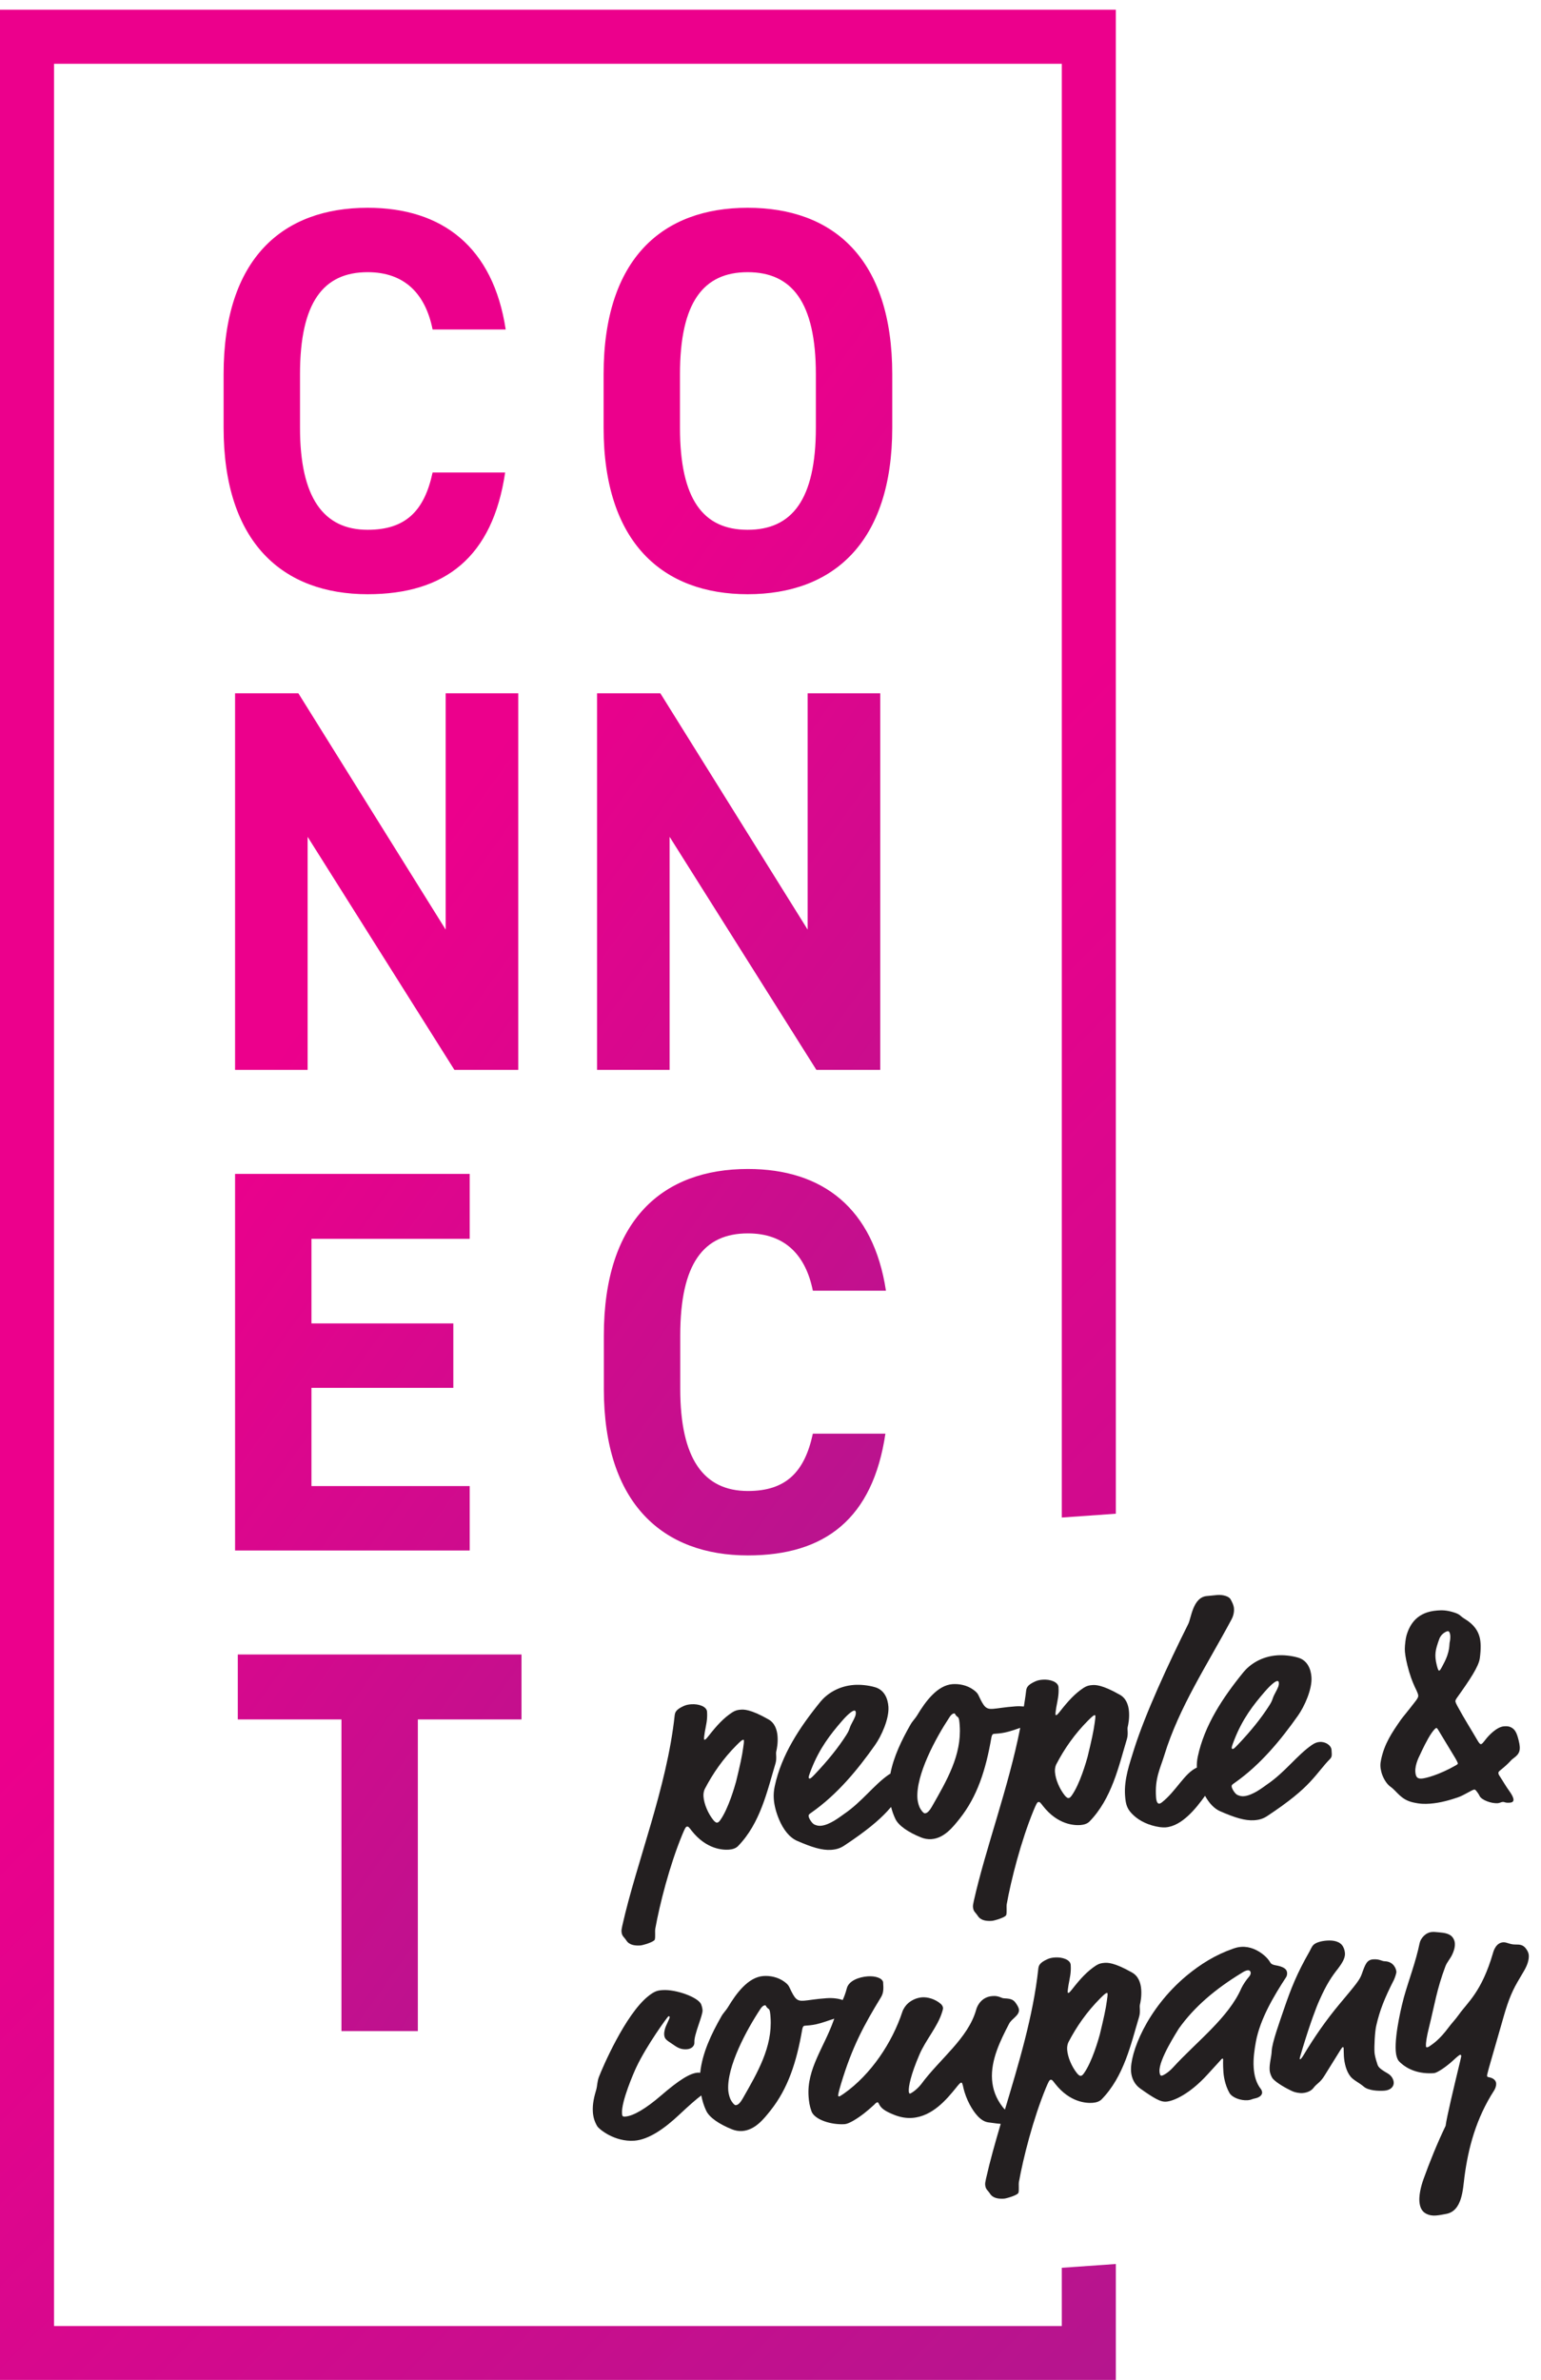
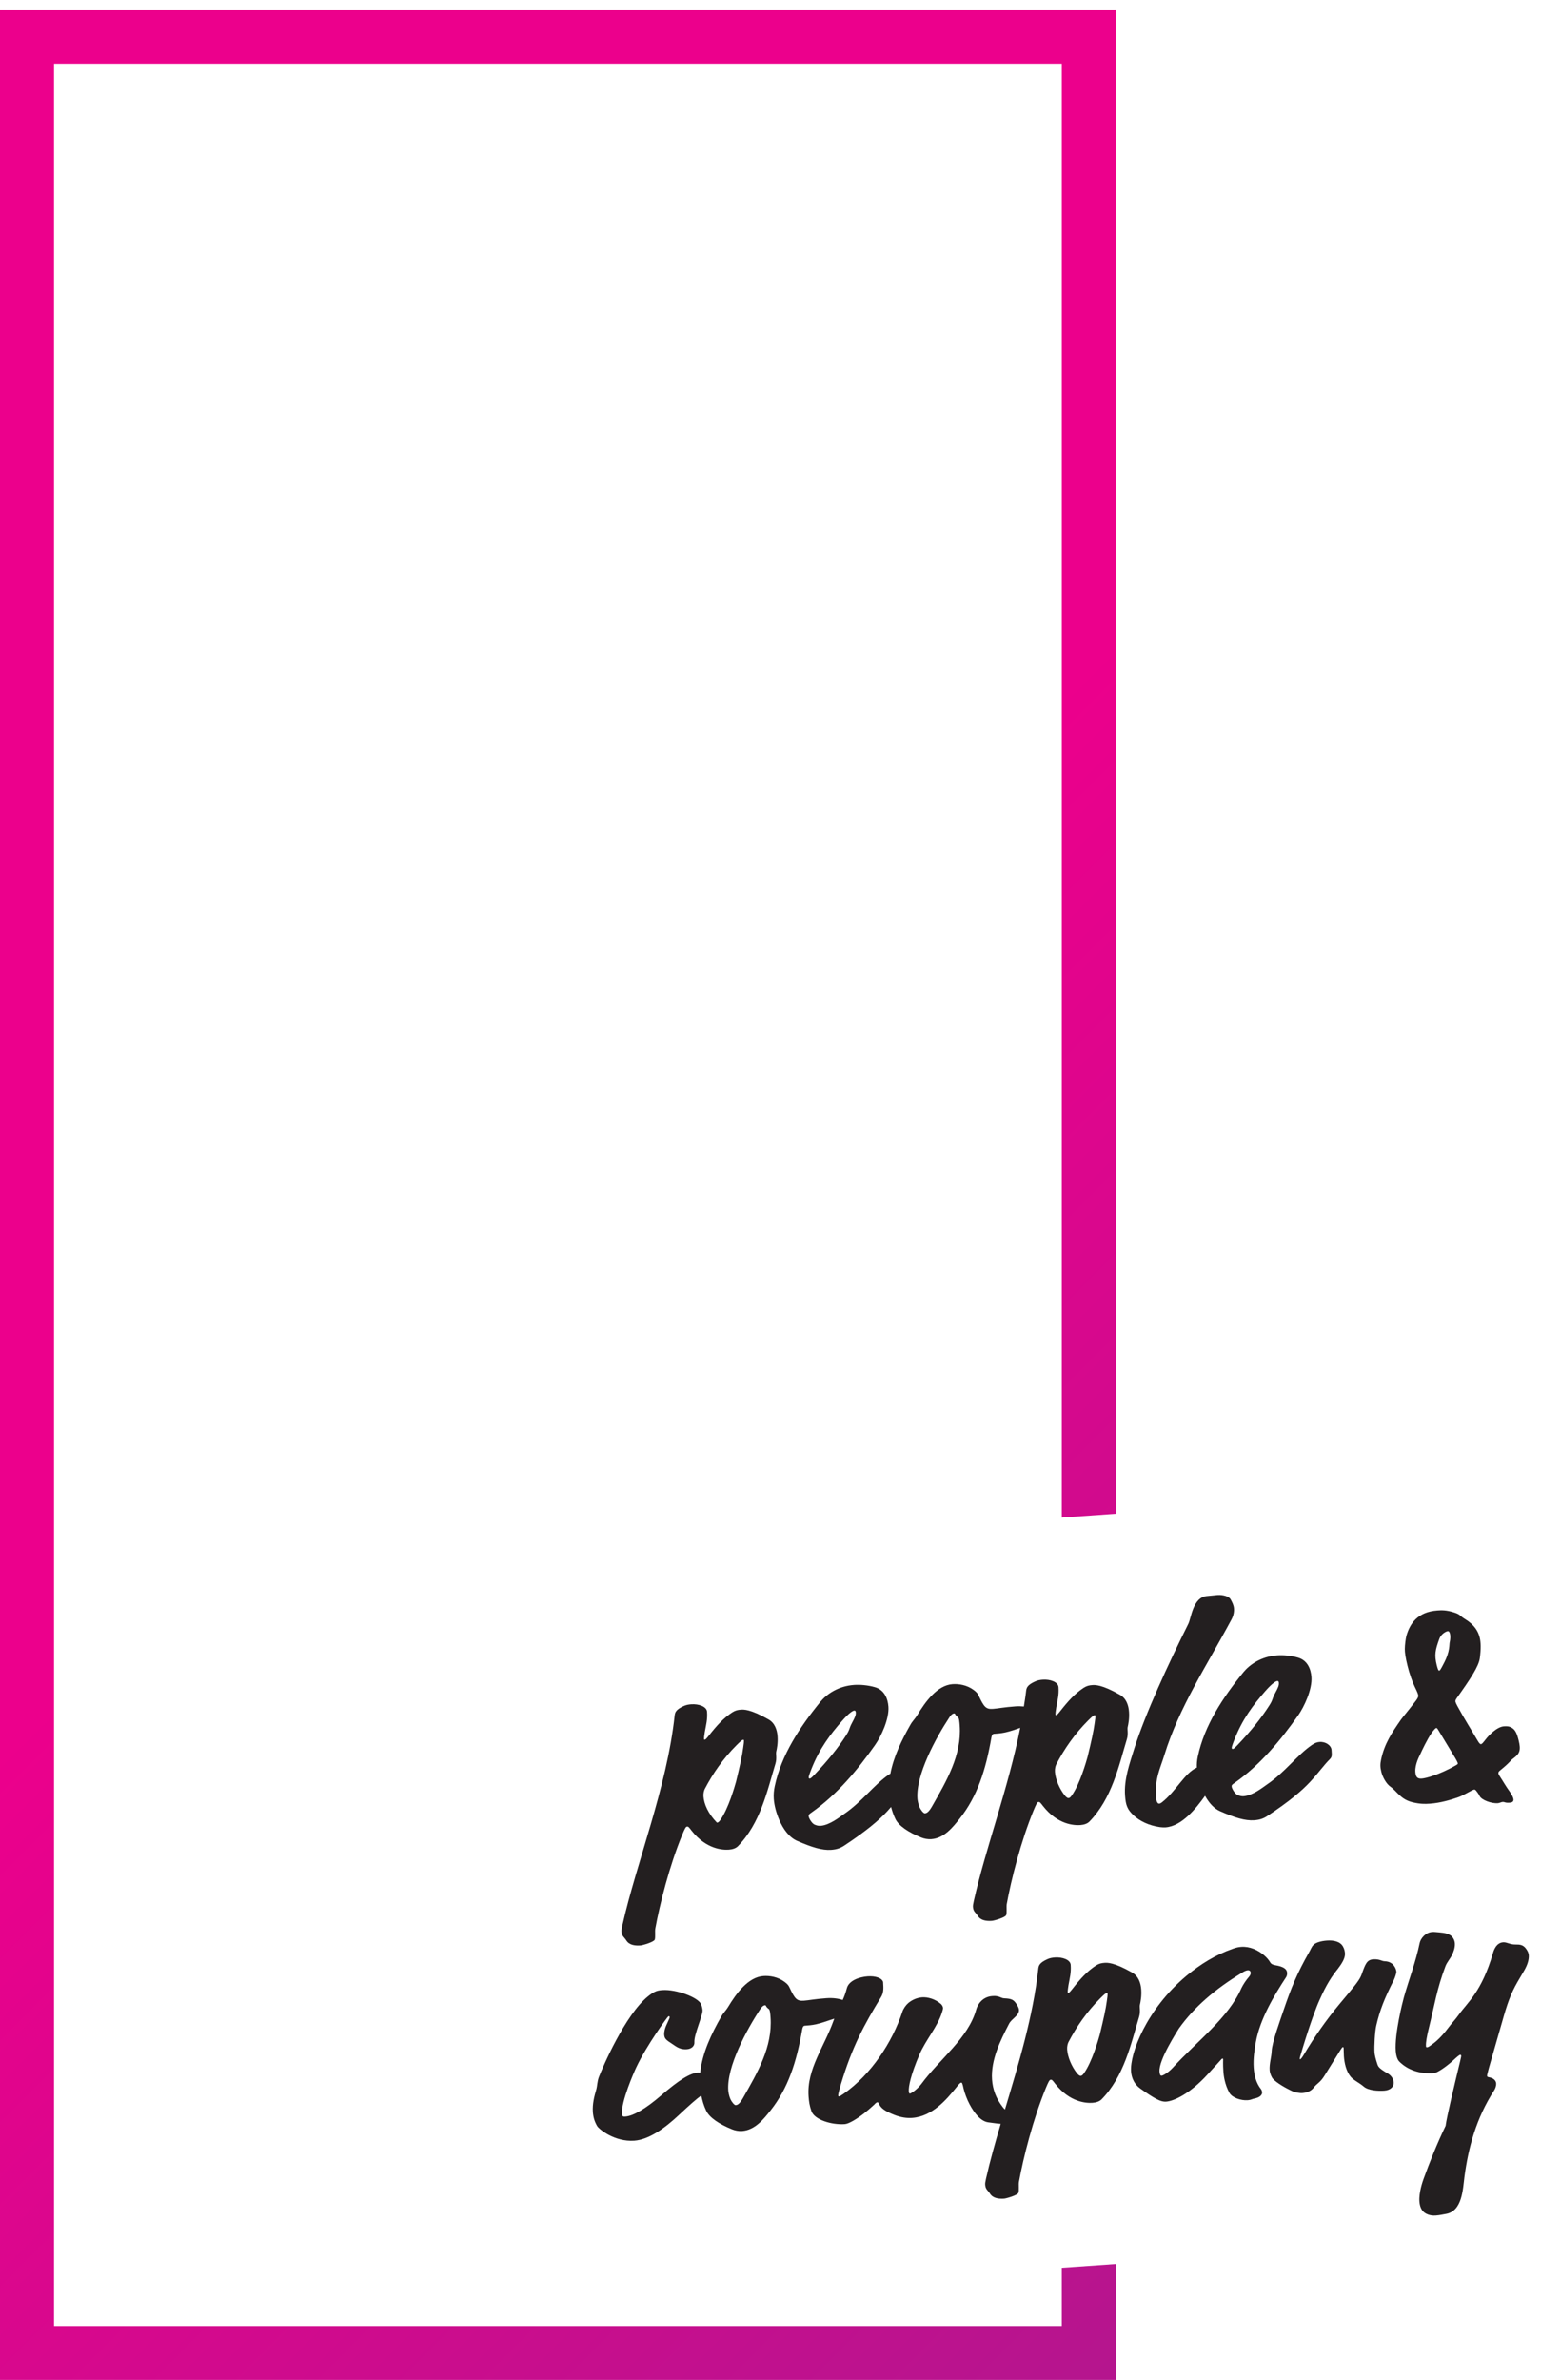
<svg xmlns="http://www.w3.org/2000/svg" width="100%" height="100%" viewBox="0 0 421 650" version="1.1" xml:space="preserve" style="fill-rule:evenodd;clip-rule:evenodd;stroke-linejoin:round;stroke-miterlimit:2;">
  <g transform="matrix(4.167,0,0,4.167,0,0)">
    <clipPath id="_clip1">
      <path d="M-77.681,78.319L36.578,-35.941L150.839,78.319L36.578,192.579L-77.681,78.319Z" />
    </clipPath>
    <g clip-path="url(#_clip1)">
      <path d="M0,0.637L0,156L73.157,156L73.157,148.391L69.614,148.639L69.614,152.457L3.543,152.457L3.543,4.182L69.614,4.182L69.614,99.464L73.157,99.215L73.157,0.637L0,0.637Z" style="fill:url(#_Linear2);" />
    </g>
    <path d="M91.387,129.771C91.457,129.626 91.556,129.318 91.551,129.238C91.537,129.039 91.364,128.57 90.801,128.549C90.58,128.545 90.449,128.393 90.03,128.423C89.611,128.452 89.511,128.74 89.277,129.398C89.142,129.768 88.939,130.022 87.811,131.365C86.96,132.386 86.176,133.503 85.441,134.737C85.315,134.946 85.257,134.97 85.237,134.972C85.217,134.973 85.215,134.953 85.214,134.933C85.211,134.893 85.227,134.832 85.406,134.238C85.911,132.579 86.3,131.55 86.509,131.094C86.976,130.039 87.322,129.534 87.727,129.025C87.966,128.708 88.201,128.35 88.179,128.031C88.169,127.891 88.138,127.733 88.047,127.579C87.864,127.251 87.437,127.161 86.998,127.192C86.619,127.218 86.265,127.323 86.115,127.474C85.984,127.603 85.918,127.808 85.828,127.955C85.043,129.333 84.649,130.302 84.167,131.719C83.918,132.458 83.396,133.878 83.375,134.44C83.362,134.822 83.212,135.254 83.242,135.692C83.258,135.912 83.376,136.164 83.462,136.258C83.701,136.522 84.286,136.862 84.742,137.071C84.887,137.141 85.192,137.2 85.391,137.186C85.731,137.162 85.981,137.024 86.11,136.855C86.348,136.538 86.548,136.524 86.853,136.021L87.79,134.513C87.97,134.219 88.007,134.177 88.047,134.174C88.067,134.172 88.088,134.191 88.093,134.251C88.098,134.331 88.099,134.631 88.109,134.771C88.141,135.23 88.257,135.743 88.543,136.104C88.741,136.35 89.112,136.505 89.411,136.764C89.71,137.024 90.354,137.059 90.753,137.031C91.191,137.001 91.394,136.746 91.376,136.487C91.361,136.267 91.224,136.036 90.974,135.894C90.473,135.608 90.363,135.475 90.312,135.318C90.186,134.946 90.126,134.67 90.117,134.53C90.089,134.131 90.14,133.146 90.233,132.758C90.464,131.76 90.77,130.977 91.387,129.771Z" style="fill:rgb(35,31,32);fill-rule:nonzero;" />
    <path d="M100.062,127.741C99.861,127.455 99.64,127.45 99.359,127.45C98.979,127.456 98.807,127.288 98.547,127.306C98.088,127.338 97.924,127.851 97.877,128.034C97.132,130.572 96.216,131.238 95.651,132.039C95.377,132.419 95.207,132.571 94.987,132.867C94.346,133.733 93.903,133.985 93.789,134.073C93.675,134.161 93.596,134.187 93.556,134.19C93.517,134.192 93.495,134.174 93.491,134.114C93.474,133.875 93.546,133.469 93.671,132.959C94.062,131.389 94.193,130.397 94.768,128.873C94.87,128.605 95.094,128.369 95.215,128.1C95.302,127.914 95.404,127.646 95.384,127.367C95.371,127.167 95.254,126.935 95.066,126.828C94.794,126.666 94.474,126.669 94.13,126.633C94.029,126.62 93.969,126.624 93.89,126.629C93.451,126.66 93.138,127.063 93.078,127.348C92.824,128.588 92.365,129.764 92.044,130.908C91.948,131.255 91.429,133.296 91.509,134.433C91.524,134.652 91.586,134.969 91.737,135.119C92.276,135.662 93.058,135.948 94.015,135.881C94.215,135.867 94.79,135.486 95.242,135.074C95.524,134.814 95.676,134.683 95.735,134.679C95.775,134.676 95.797,134.694 95.801,134.754C95.804,134.794 95.772,134.917 95.726,135.12C95.338,136.731 94.856,138.729 94.778,139.336C94.218,140.497 93.723,141.735 93.337,142.804C93.27,142.989 93.019,143.708 93.06,144.287C93.082,144.606 93.184,144.919 93.476,145.079C93.705,145.204 93.927,145.228 94.127,145.214C94.386,145.196 94.643,145.138 94.821,145.106C95.87,144.912 95.91,143.486 96.014,142.677C96.263,140.795 96.769,138.856 97.963,137.008C98.017,136.924 98.104,136.738 98.092,136.558C98.072,136.279 97.785,136.179 97.622,136.15C97.521,136.137 97.498,136.099 97.496,136.059C97.493,136.019 97.507,135.938 97.619,135.529L98.49,132.502C98.81,131.357 99.044,130.68 99.491,129.906L99.921,129.174C100.154,128.777 100.25,128.43 100.231,128.151C100.223,128.031 100.173,127.894 100.062,127.741Z" style="fill:rgb(35,31,32);fill-rule:nonzero;" />
    <path d="M72.568,131.147C72.503,131.654 72.351,132.345 72.102,133.365C72.022,133.651 71.605,135.143 71.057,135.903C70.965,136.03 70.907,136.054 70.847,136.058C70.807,136.061 70.724,136.027 70.615,135.894C70.264,135.458 70,134.835 69.965,134.336C69.951,134.136 69.998,133.953 70.051,133.849C70.581,132.83 71.255,131.86 72.135,130.977C72.398,130.718 72.492,130.631 72.572,130.626C72.612,130.623 72.613,130.643 72.617,130.703C72.621,130.764 72.608,130.865 72.568,131.147ZM48.705,137.526C48.49,137.902 48.355,137.972 48.235,137.98C48.135,137.987 47.958,137.739 47.887,137.584C47.792,137.37 47.754,137.112 47.747,137.012C47.638,135.456 48.952,133.039 49.84,131.695C49.984,131.464 50.103,131.436 50.163,131.432C50.182,131.43 50.204,131.449 50.227,131.488C50.251,131.546 50.295,131.602 50.4,131.675C50.484,131.729 50.504,132.009 50.519,132.228C50.654,134.163 49.669,135.835 48.705,137.526ZM74.732,131.417C74.778,131.214 74.852,130.848 74.822,130.408C74.791,129.969 74.639,129.519 74.222,129.288C73.032,128.609 72.593,128.641 72.414,128.652C72.214,128.667 72.056,128.697 71.845,128.833C71.27,129.214 70.842,129.684 70.308,130.363C70.143,130.575 70.086,130.619 70.046,130.622C70.006,130.626 70.005,130.605 70,130.546C69.998,130.505 70.009,130.384 70.051,130.121C70.137,129.633 70.234,129.307 70.198,128.787C70.175,128.448 69.661,128.264 69.162,128.299C68.982,128.311 68.824,128.342 68.669,128.413C68.144,128.65 68.097,128.835 68.072,129.057C67.738,132.146 66.776,135.293 65.888,138.266C65.847,138.231 65.804,138.187 65.75,138.118C65.287,137.529 65.085,136.922 65.041,136.304C64.951,135.007 65.602,133.719 66.15,132.658C66.325,132.305 66.833,132.109 66.806,131.73C66.799,131.631 66.752,131.534 66.684,131.419C66.481,131.092 66.374,130.999 65.832,130.977C65.671,130.968 65.564,130.876 65.401,130.848C65.259,130.816 65.159,130.824 65.06,130.83C64.381,130.878 64.079,131.421 64,131.726C63.47,133.607 61.619,134.94 60.392,136.609C60.282,136.757 60.038,136.994 59.866,137.107C59.77,137.173 59.693,137.219 59.654,137.222C59.614,137.225 59.589,137.166 59.583,137.066C59.562,136.767 59.708,135.995 60.277,134.673C60.69,133.702 61.472,132.845 61.766,131.883C61.799,131.78 61.832,131.677 61.826,131.598C61.82,131.518 61.752,131.402 61.688,131.348C61.304,131.014 60.814,130.887 60.455,130.912C60.096,130.937 59.767,131.1 59.54,131.296C59.389,131.427 59.224,131.659 59.159,131.864C58.497,133.875 57.101,135.977 55.324,137.224C55.133,137.357 55.056,137.403 55.016,137.406C54.976,137.408 54.955,137.39 54.952,137.35C54.949,137.31 54.977,137.128 55.123,136.637C55.87,134.139 56.653,132.721 57.75,130.921C57.93,130.628 57.933,130.387 57.899,129.908C57.82,129.633 57.37,129.505 56.891,129.537C56.313,129.578 55.649,129.825 55.522,130.315C55.435,130.645 55.346,130.876 55.249,131.089C54.974,130.992 54.61,130.939 54.179,130.97C53.441,131.021 53.007,131.113 52.707,131.133C52.249,131.165 52.119,131.034 51.766,130.277C51.695,130.121 51.629,130.046 51.438,129.899C50.994,129.57 50.467,129.486 50.049,129.516C49.051,129.585 48.265,130.662 47.726,131.561C47.601,131.771 47.412,131.944 47.288,132.173C46.644,133.303 46.043,134.553 45.907,135.856C45.852,135.85 45.797,135.845 45.745,135.849C45.246,135.884 44.535,136.315 43.325,137.361C42.361,138.19 41.534,138.689 40.995,138.727C40.816,138.739 40.793,138.701 40.781,138.521C40.726,137.743 41.555,135.841 41.712,135.51C42.393,134.059 43.783,132.158 43.823,132.155C43.863,132.152 43.903,132.149 43.907,132.209C43.91,132.249 43.876,132.332 43.684,132.746C43.614,132.891 43.532,133.157 43.546,133.357C43.56,133.556 43.627,133.652 43.796,133.78L44.28,134.107C44.554,134.289 44.777,134.333 45.036,134.315C45.316,134.296 45.544,134.119 45.526,133.86C45.491,133.361 46.084,132.097 46.06,131.758C46.052,131.639 46.024,131.52 45.974,131.383C45.801,130.914 44.32,130.376 43.442,130.438C43.123,130.46 42.925,130.494 42.489,130.845C40.99,132.052 39.507,135.504 39.27,136.121C39.151,136.43 39.153,136.751 39.105,136.915C38.959,137.406 38.833,137.896 38.87,138.434C38.893,138.754 38.973,139.049 39.155,139.357C39.269,139.549 40.29,140.4 41.587,140.309C42.544,140.242 43.594,139.487 44.516,138.621C45.213,137.967 45.656,137.582 45.978,137.342C46.045,137.672 46.137,138.002 46.296,138.336C46.509,138.802 47.18,139.236 47.985,139.561C48.191,139.647 48.435,139.69 48.654,139.675C49.512,139.615 50.082,138.873 50.524,138.321C51.666,136.878 52.227,135.155 52.598,133.005C52.626,132.842 52.682,132.778 52.762,132.773C52.961,132.759 53.221,132.741 53.497,132.681C53.942,132.583 54.305,132.43 54.698,132.312C54.682,132.356 54.666,132.393 54.649,132.44C54.029,134.187 52.886,135.61 53.012,137.406C53.034,137.725 53.075,138.023 53.2,138.375C53.4,138.942 54.526,139.284 55.384,139.224C55.663,139.205 56.201,138.866 56.657,138.514C56.828,138.381 57.112,138.141 57.319,137.946C57.393,137.861 57.469,137.795 57.529,137.791C57.568,137.788 57.591,137.827 57.638,137.924C57.777,138.195 58.031,138.378 58.629,138.616C59.061,138.787 59.446,138.84 59.805,138.815C61.141,138.721 62.083,137.573 62.656,136.871C62.858,136.617 62.951,136.51 63.011,136.506C63.071,136.502 63.091,136.5 63.18,136.915C63.238,137.172 63.411,137.64 63.572,137.93C63.871,138.49 64.291,139.042 64.796,139.107C65.296,139.174 65.498,139.203 65.609,139.206C65.243,140.447 64.902,141.656 64.644,142.806C64.598,143.01 64.585,143.111 64.591,143.19C64.613,143.51 64.755,143.54 64.913,143.789C65.115,144.096 65.498,144.129 65.837,144.106C65.977,144.096 66.724,143.883 66.772,143.719C66.821,143.556 66.776,143.198 66.803,143.016C67.092,141.412 67.737,138.881 68.559,136.88C68.731,136.467 68.801,136.322 68.881,136.316C68.96,136.31 68.98,136.309 69.179,136.576C70.148,137.811 71.233,137.855 71.632,137.827C71.872,137.811 72.087,137.735 72.218,137.606C73.696,136.099 74.148,133.963 74.685,132.182C74.782,131.854 74.702,131.559 74.732,131.417Z" style="fill:rgb(35,31,32);fill-rule:nonzero;" />
    <path d="M81.897,129.553C81.693,129.787 81.512,130.061 81.389,130.311C80.543,132.253 78.466,133.802 76.902,135.514C76.567,135.879 76.238,136.042 76.158,136.048C76.058,136.055 76.028,135.916 76.019,135.777C75.964,134.999 77.178,133.15 77.285,132.962C78.289,131.549 79.669,130.37 81.419,129.307C81.553,129.216 81.708,129.145 81.808,129.139C81.928,129.13 81.993,129.205 82,129.305C82.004,129.365 81.972,129.467 81.897,129.553ZM82.195,135.525C82.153,134.927 82.251,134.319 82.337,133.832C82.613,132.329 83.528,130.802 84.325,129.583C84.379,129.499 84.391,129.378 84.385,129.299C84.367,129.039 84.116,128.896 83.629,128.811C83.386,128.768 83.32,128.692 83.275,128.615C83.184,128.461 83.053,128.309 82.904,128.179C82.477,127.808 81.939,127.565 81.38,127.604C81.201,127.617 81.063,127.647 80.847,127.722C79.693,128.123 78.713,128.733 77.785,129.501C75.171,131.687 74.071,134.59 74.154,135.767C74.186,136.226 74.395,136.632 74.753,136.887C75.239,137.234 75.553,137.433 75.782,137.557C76.074,137.717 76.278,137.763 76.457,137.75C76.936,137.717 77.987,137.263 79.16,135.978L79.942,135.122C80.071,134.972 80.109,134.929 80.148,134.927C80.188,134.924 80.19,134.944 80.192,134.984C80.197,135.044 80.171,135.246 80.211,135.824C80.222,135.984 80.287,136.621 80.607,137.18C80.789,137.488 81.344,137.689 81.803,137.657C82.022,137.642 82.078,137.578 82.236,137.547C82.592,137.482 82.76,137.31 82.748,137.13C82.745,137.09 82.718,136.992 82.674,136.935C82.344,136.517 82.23,136.024 82.195,135.525Z" style="fill:rgb(35,31,32);fill-rule:nonzero;" />
    <path d="M93.116,114.976C93.221,114.748 93.578,113.982 93.864,113.581C93.984,113.412 94.109,113.263 94.169,113.259C94.209,113.256 94.239,113.294 94.308,113.409L95.413,115.236C95.448,115.294 95.557,115.487 95.576,115.566C95.586,115.605 95.591,115.625 95.431,115.716C94.347,116.333 93.469,116.555 93.229,116.572C93.03,116.586 92.881,116.556 92.822,116.32C92.699,115.827 92.98,115.246 93.116,114.976ZM94.36,107.432C94.491,107.062 94.841,106.918 94.921,106.912C95,106.907 95.04,106.984 95.069,107.102C95.104,107.24 95.083,107.482 95.053,107.604C94.997,107.789 95.1,108.203 94.643,109.056C94.438,109.452 94.407,109.494 94.348,109.498C94.308,109.501 94.263,109.404 94.199,109.147C94.027,108.458 94.108,108.132 94.36,107.432ZM91.173,117.116C91.591,117.408 91.828,117.952 92.645,118.136C93.119,118.243 93.403,118.243 93.742,118.22C94.46,118.169 95.119,117.963 95.568,117.811C95.962,117.683 96.517,117.304 96.657,117.294C96.717,117.29 96.746,117.328 96.836,117.442C96.895,117.518 96.96,117.614 97.004,117.711C97.133,117.982 97.78,118.218 98.199,118.188C98.299,118.181 98.443,118.111 98.503,118.107C98.683,118.095 98.643,118.177 98.982,118.154C99.221,118.137 99.251,118.015 99.217,117.877C99.183,117.739 99.079,117.566 98.984,117.432C98.707,117.051 98.553,116.761 98.325,116.416C98.261,116.32 98.256,116.3 98.246,116.261C98.221,116.162 98.251,116.12 98.386,116.011C99.062,115.462 98.972,115.428 99.247,115.229C99.642,114.941 99.722,114.694 99.57,114.084C99.452,113.611 99.349,113.358 99.07,113.217C98.931,113.146 98.806,113.135 98.607,113.149C98.128,113.182 97.602,113.76 97.447,113.952C97.186,114.29 97.151,114.313 97.092,114.317C97.032,114.321 96.972,114.245 96.868,114.072C96.442,113.34 96.011,112.669 95.56,111.838C95.486,111.703 95.442,111.606 95.427,111.547C95.412,111.488 95.417,111.428 95.507,111.301C96.395,110.056 96.956,109.215 97.023,108.669C97.1,108.083 97.092,107.642 97.013,107.327C96.91,106.913 96.662,106.49 96.04,106.112C95.707,105.915 95.767,105.831 95.369,105.698C94.816,105.516 94.497,105.539 94.238,105.557C92.921,105.649 92.43,106.445 92.212,107.202C92.157,107.386 92.105,107.831 92.104,108.071C92.099,108.292 92.152,108.669 92.28,109.181C92.408,109.694 92.575,110.203 92.862,110.784C92.902,110.862 92.961,111.018 92.971,111.057C93.01,111.215 92.95,111.299 92.83,111.468C92.294,112.167 91.978,112.53 91.843,112.72C91.246,113.583 90.77,114.278 90.547,115.336C90.481,115.641 90.49,115.841 90.564,116.137C90.647,116.472 90.88,116.916 91.173,117.116Z" style="fill:rgb(35,31,32);fill-rule:nonzero;" />
-     <path d="M46.208,117.254C46.739,116.235 47.412,115.265 48.293,114.382C48.555,114.123 48.649,114.036 48.729,114.031C48.769,114.028 48.77,114.048 48.775,114.108C48.779,114.168 48.766,114.269 48.726,114.552C48.661,115.058 48.509,115.75 48.259,116.77C48.179,117.056 47.762,118.548 47.214,119.308C47.123,119.435 47.064,119.459 47.004,119.463C46.964,119.466 46.882,119.432 46.772,119.299C46.421,118.863 46.157,118.24 46.122,117.741C46.108,117.541 46.156,117.358 46.208,117.254ZM41.995,127.511C42.134,127.501 42.881,127.288 42.93,127.125C42.979,126.961 42.933,126.603 42.961,126.421C43.25,124.817 43.894,122.286 44.717,120.285C44.888,119.872 44.958,119.727 45.038,119.721C45.118,119.715 45.138,119.714 45.337,119.981C46.305,121.216 47.391,121.26 47.79,121.232C48.029,121.216 48.244,121.14 48.375,121.011C49.854,119.505 50.306,117.368 50.842,115.587C50.94,115.259 50.859,114.964 50.889,114.822C50.935,114.618 51.01,114.252 50.979,113.813C50.948,113.375 50.797,112.924 50.379,112.693C49.189,112.014 48.751,112.045 48.571,112.057C48.372,112.071 48.213,112.103 48.002,112.238C47.428,112.618 47,113.089 46.466,113.768C46.3,113.98 46.243,114.024 46.203,114.027C46.163,114.03 46.162,114.01 46.158,113.95C46.155,113.91 46.167,113.789 46.208,113.526C46.295,113.038 46.392,112.711 46.356,112.192C46.332,111.853 45.818,111.669 45.319,111.704C45.14,111.716 44.982,111.747 44.826,111.818C44.302,112.055 44.254,112.239 44.23,112.461C43.718,117.187 41.734,122.057 40.801,126.211C40.756,126.415 40.743,126.516 40.748,126.596C40.77,126.915 40.913,126.945 41.071,127.194C41.272,127.501 41.656,127.534 41.995,127.511Z" style="fill:rgb(35,31,32);fill-rule:nonzero;" />
+     <path d="M46.208,117.254C46.739,116.235 47.412,115.265 48.293,114.382C48.555,114.123 48.649,114.036 48.729,114.031C48.769,114.028 48.77,114.048 48.775,114.108C48.779,114.168 48.766,114.269 48.726,114.552C48.661,115.058 48.509,115.75 48.259,116.77C48.179,117.056 47.762,118.548 47.214,119.308C47.123,119.435 47.064,119.459 47.004,119.463C46.421,118.863 46.157,118.24 46.122,117.741C46.108,117.541 46.156,117.358 46.208,117.254ZM41.995,127.511C42.134,127.501 42.881,127.288 42.93,127.125C42.979,126.961 42.933,126.603 42.961,126.421C43.25,124.817 43.894,122.286 44.717,120.285C44.888,119.872 44.958,119.727 45.038,119.721C45.118,119.715 45.138,119.714 45.337,119.981C46.305,121.216 47.391,121.26 47.79,121.232C48.029,121.216 48.244,121.14 48.375,121.011C49.854,119.505 50.306,117.368 50.842,115.587C50.94,115.259 50.859,114.964 50.889,114.822C50.935,114.618 51.01,114.252 50.979,113.813C50.948,113.375 50.797,112.924 50.379,112.693C49.189,112.014 48.751,112.045 48.571,112.057C48.372,112.071 48.213,112.103 48.002,112.238C47.428,112.618 47,113.089 46.466,113.768C46.3,113.98 46.243,114.024 46.203,114.027C46.163,114.03 46.162,114.01 46.158,113.95C46.155,113.91 46.167,113.789 46.208,113.526C46.295,113.038 46.392,112.711 46.356,112.192C46.332,111.853 45.818,111.669 45.319,111.704C45.14,111.716 44.982,111.747 44.826,111.818C44.302,112.055 44.254,112.239 44.23,112.461C43.718,117.187 41.734,122.057 40.801,126.211C40.756,126.415 40.743,126.516 40.748,126.596C40.77,126.915 40.913,126.945 41.071,127.194C41.272,127.501 41.656,127.534 41.995,127.511Z" style="fill:rgb(35,31,32);fill-rule:nonzero;" />
    <path d="M80.936,114.004C81.464,112.664 82.162,111.753 82.941,110.857C83.368,110.366 83.636,110.187 83.735,110.18C83.795,110.176 83.837,110.193 83.844,110.293C83.856,110.472 83.805,110.596 83.592,110.992C83.379,111.387 83.479,111.38 83.207,111.8C82.683,112.619 82.02,113.447 81.142,114.37C80.899,114.628 80.86,114.63 80.82,114.633C80.8,114.635 80.758,114.617 80.756,114.578C80.751,114.518 80.766,114.436 80.936,114.004ZM74.334,118.995C74.719,119.349 75.302,119.649 76.051,119.757C76.172,119.769 76.293,119.78 76.413,119.772C77.477,119.697 78.407,118.543 79.006,117.703C79.259,118.163 79.592,118.541 80.003,118.719C80.954,119.134 81.63,119.347 82.229,119.305C82.568,119.282 82.823,119.204 83.091,119.024C84.547,118.061 85.342,117.384 85.901,116.783C86.46,116.183 86.769,115.72 87.2,115.289C87.329,115.14 87.325,115.08 87.299,114.701C87.278,114.402 86.919,114.147 86.52,114.174C86.361,114.186 86.204,114.237 86.013,114.37C85.037,115.04 84.254,116.157 83.067,116.962C82.838,117.118 82.136,117.688 81.537,117.73C81.398,117.74 81.275,117.708 81.151,117.657C80.966,117.589 80.76,117.223 80.752,117.103C80.745,117.004 80.763,116.982 80.955,116.849C82.636,115.669 83.966,114.052 85.097,112.45C85.517,111.859 86.038,110.72 85.982,109.922C85.946,109.404 85.725,108.818 85.091,108.642C84.641,108.513 84.137,108.468 83.738,108.496C82.681,108.57 81.936,109.103 81.53,109.592C80.164,111.271 78.967,113.079 78.53,115.134C78.477,115.382 78.46,115.614 78.468,115.854C77.659,116.21 77.099,117.42 76.159,118.146C76.101,118.19 76.043,118.214 76.003,118.217C75.923,118.223 75.818,118.15 75.793,117.791C75.706,116.554 76.064,115.928 76.341,115.026C77.305,111.892 79.137,109.138 80.732,106.16C80.857,105.931 80.92,105.686 80.902,105.427C80.886,105.208 80.794,105.034 80.679,104.821C80.587,104.647 80.216,104.513 79.817,104.541C79.598,104.556 79.4,104.59 79.141,104.608C78.203,104.674 78.1,106.064 77.906,106.438C76.587,109.076 75.09,112.328 74.367,114.603C74.057,115.607 73.686,116.615 73.762,117.692C73.805,118.311 73.906,118.604 74.334,118.995Z" style="fill:rgb(35,31,32);fill-rule:nonzero;" />
    <path d="M53.2,115.943C53.728,114.603 54.426,113.693 55.205,112.796C55.632,112.305 55.9,112.126 56,112.119C56.06,112.115 56.101,112.132 56.108,112.232C56.12,112.412 56.069,112.535 55.856,112.931C55.643,113.327 55.743,113.32 55.472,113.74C54.948,114.558 54.284,115.386 53.406,116.31C53.164,116.567 53.124,116.57 53.084,116.573C53.064,116.574 53.023,116.557 53.02,116.517C53.016,116.457 53.03,116.376 53.2,115.943ZM62.243,112.565C62.387,112.334 62.505,112.306 62.565,112.302C62.585,112.3 62.606,112.319 62.629,112.357C62.653,112.416 62.697,112.473 62.802,112.546C62.886,112.6 62.906,112.879 62.921,113.099C63.057,115.033 62.071,116.706 61.107,118.397C60.893,118.773 60.757,118.842 60.638,118.851C60.538,118.858 60.36,118.609 60.289,118.454C60.194,118.24 60.156,117.982 60.149,117.883C60.04,116.327 61.354,113.91 62.243,112.565ZM69.251,115.643C69.781,114.623 70.455,113.654 71.335,112.771C71.598,112.512 71.692,112.425 71.772,112.42C71.811,112.417 71.813,112.437 71.817,112.497C71.821,112.556 71.808,112.658 71.768,112.941C71.703,113.447 71.551,114.139 71.302,115.158C71.221,115.445 70.805,116.937 70.256,117.697C70.165,117.824 70.107,117.848 70.047,117.852C70.007,117.855 69.924,117.82 69.815,117.688C69.464,117.251 69.199,116.628 69.165,116.13C69.151,115.93 69.198,115.746 69.251,115.643ZM50.731,117.9C50.763,118.358 50.897,118.83 51.088,119.278C51.352,119.901 51.75,120.434 52.267,120.659C53.218,121.073 53.895,121.287 54.493,121.245C54.832,121.221 55.087,121.143 55.355,120.964C56.811,120 57.606,119.323 58.165,118.723C58.26,118.621 58.34,118.528 58.422,118.434C58.488,118.691 58.575,118.948 58.698,119.207C58.911,119.673 59.583,120.107 60.387,120.432C60.594,120.517 60.837,120.561 61.057,120.545C61.914,120.485 62.484,119.744 62.926,119.192C64.068,117.749 64.629,116.026 65,113.875C65.029,113.713 65.085,113.649 65.164,113.643C65.364,113.629 65.623,113.611 65.9,113.552C66.265,113.471 66.575,113.356 66.889,113.25C66.111,117.198 64.619,121.146 63.844,124.6C63.798,124.803 63.785,124.905 63.79,124.984C63.813,125.303 63.955,125.334 64.113,125.583C64.315,125.89 64.698,125.923 65.037,125.899C65.177,125.89 65.924,125.677 65.972,125.513C66.021,125.349 65.976,124.992 66.003,124.81C66.292,123.206 66.937,120.675 67.759,118.673C67.931,118.261 68.001,118.115 68.08,118.11C68.16,118.104 68.18,118.103 68.379,118.369C69.347,119.605 70.433,119.649 70.832,119.621C71.071,119.604 71.286,119.529 71.418,119.4C72.896,117.893 73.348,115.757 73.885,113.976C73.982,113.648 73.901,113.353 73.931,113.211C73.977,113.007 74.052,112.641 74.021,112.202C73.991,111.763 73.839,111.313 73.422,111.081C72.232,110.403 71.793,110.434 71.613,110.446C71.414,110.46 71.256,110.491 71.045,110.626C70.47,111.007 70.042,111.478 69.508,112.157C69.343,112.369 69.286,112.413 69.246,112.416C69.206,112.419 69.204,112.399 69.2,112.339C69.197,112.299 69.209,112.178 69.251,111.914C69.337,111.427 69.434,111.1 69.398,110.581C69.374,110.242 68.86,110.057 68.362,110.092C68.182,110.105 68.024,110.136 67.868,110.207C67.344,110.444 67.297,110.628 67.272,110.85C67.236,111.182 67.178,111.516 67.128,111.849C66.96,111.833 66.78,111.826 66.582,111.84C65.844,111.892 65.409,111.983 65.11,112.003C64.651,112.036 64.522,111.904 64.168,111.147C64.097,110.992 64.032,110.916 63.841,110.769C63.397,110.439 62.87,110.356 62.451,110.385C61.454,110.455 60.667,111.532 60.129,112.432C60.003,112.641 59.815,112.815 59.69,113.044C59.125,114.037 58.591,115.123 58.376,116.256C58.343,116.276 58.313,116.285 58.277,116.31C57.302,116.979 56.518,118.096 55.331,118.901C55.102,119.057 54.4,119.628 53.802,119.669C53.662,119.679 53.539,119.648 53.416,119.596C53.231,119.529 53.024,119.163 53.016,119.043C53.009,118.943 53.028,118.922 53.219,118.788C54.9,117.608 56.23,115.992 57.361,114.389C57.781,113.799 58.303,112.66 58.247,111.862C58.21,111.343 57.989,110.757 57.355,110.581C56.905,110.452 56.401,110.408 56.002,110.435C54.945,110.509 54.201,111.042 53.794,111.532C52.428,113.211 51.231,115.018 50.794,117.074C50.734,117.358 50.712,117.62 50.731,117.9Z" style="fill:rgb(35,31,32);fill-rule:nonzero;" />
    <clipPath id="_clip3">
-       <path d="M-41.489,52.936L44.075,-6.978L114.647,93.809L29.082,153.722L-41.489,52.936Z" />
-     </clipPath>
+       </clipPath>
    <g clip-path="url(#_clip3)">
      <path d="M39.574,24.53L39.574,28.035C39.574,35.584 43.473,38.947 49.018,38.947C54.599,38.947 58.498,35.584 58.498,28.035L58.498,24.53C58.498,16.91 54.599,13.619 49.018,13.619C43.473,13.619 39.574,16.91 39.574,24.53ZM44.581,28.035L44.581,24.53C44.581,19.807 46.12,17.84 49.018,17.84C51.916,17.84 53.49,19.807 53.49,24.53L53.49,28.035C53.49,32.758 51.916,34.725 49.018,34.725C46.12,34.725 44.581,32.758 44.581,28.035ZM14.66,24.53L14.66,28.035C14.66,35.584 18.56,38.947 24.105,38.947C29.184,38.947 32.297,36.514 33.119,30.969L28.362,30.969C27.825,33.473 26.609,34.725 24.105,34.725C21.207,34.725 19.669,32.614 19.669,28.035L19.669,24.53C19.669,19.807 21.207,17.84 24.105,17.84C26.537,17.84 27.896,19.271 28.362,21.597L33.155,21.597C32.333,16.195 29.005,13.619 24.105,13.619C18.56,13.619 14.66,16.91 14.66,24.53ZM52.952,45.441L52.952,60.931L43.294,45.441L39.144,45.441L39.144,70.125L43.902,70.125L43.902,54.849L53.525,70.125L57.711,70.125L57.711,45.441L52.952,45.441ZM29.22,45.441L29.22,60.931L19.562,45.441L15.412,45.441L15.412,70.125L20.169,70.125L20.169,54.849L29.793,70.125L33.978,70.125L33.978,45.441L29.22,45.441ZM39.59,87.53L39.59,91.035C39.59,98.584 43.49,101.947 49.035,101.947C54.114,101.947 57.227,99.514 58.049,93.969L53.292,93.969C52.755,96.473 51.538,97.725 49.035,97.725C46.137,97.725 44.599,95.615 44.599,91.035L44.599,87.53C44.599,82.807 46.137,80.84 49.035,80.84C51.467,80.84 52.826,82.271 53.292,84.597L58.085,84.597C57.262,79.195 53.935,76.619 49.035,76.619C43.49,76.619 39.59,79.91 39.59,87.53ZM15.412,76.941L15.412,101.625L30.794,101.625L30.794,97.404L20.42,97.404L20.42,90.964L29.721,90.964L29.721,86.743L20.42,86.743L20.42,81.198L30.794,81.198L30.794,76.941L15.412,76.941ZM15.59,108.441L15.59,112.698L22.387,112.698L22.387,133.125L27.395,133.125L27.395,112.698L34.192,112.698L34.192,108.441L15.59,108.441Z" style="fill:url(#_Linear4);" />
    </g>
  </g>
  <defs>
    <linearGradient id="_Linear2" x1="0" y1="0" x2="1" y2="0" gradientUnits="userSpaceOnUse" gradientTransform="matrix(114.26,114.26,114.26,-114.26,-20.552,135.449)">
      <stop offset="0" style="stop-color:rgb(236,0,140);stop-opacity:1" />
      <stop offset="1" style="stop-color:rgb(129,41,144);stop-opacity:1" />
    </linearGradient>
    <linearGradient id="_Linear4" x1="0" y1="0" x2="1" y2="0" gradientUnits="userSpaceOnUse" gradientTransform="matrix(85.565,59.913,59.913,-85.565,-6.204,103.329)">
      <stop offset="0" style="stop-color:rgb(236,0,140);stop-opacity:1" />
      <stop offset="1" style="stop-color:rgb(129,41,144);stop-opacity:1" />
    </linearGradient>
  </defs>
</svg>